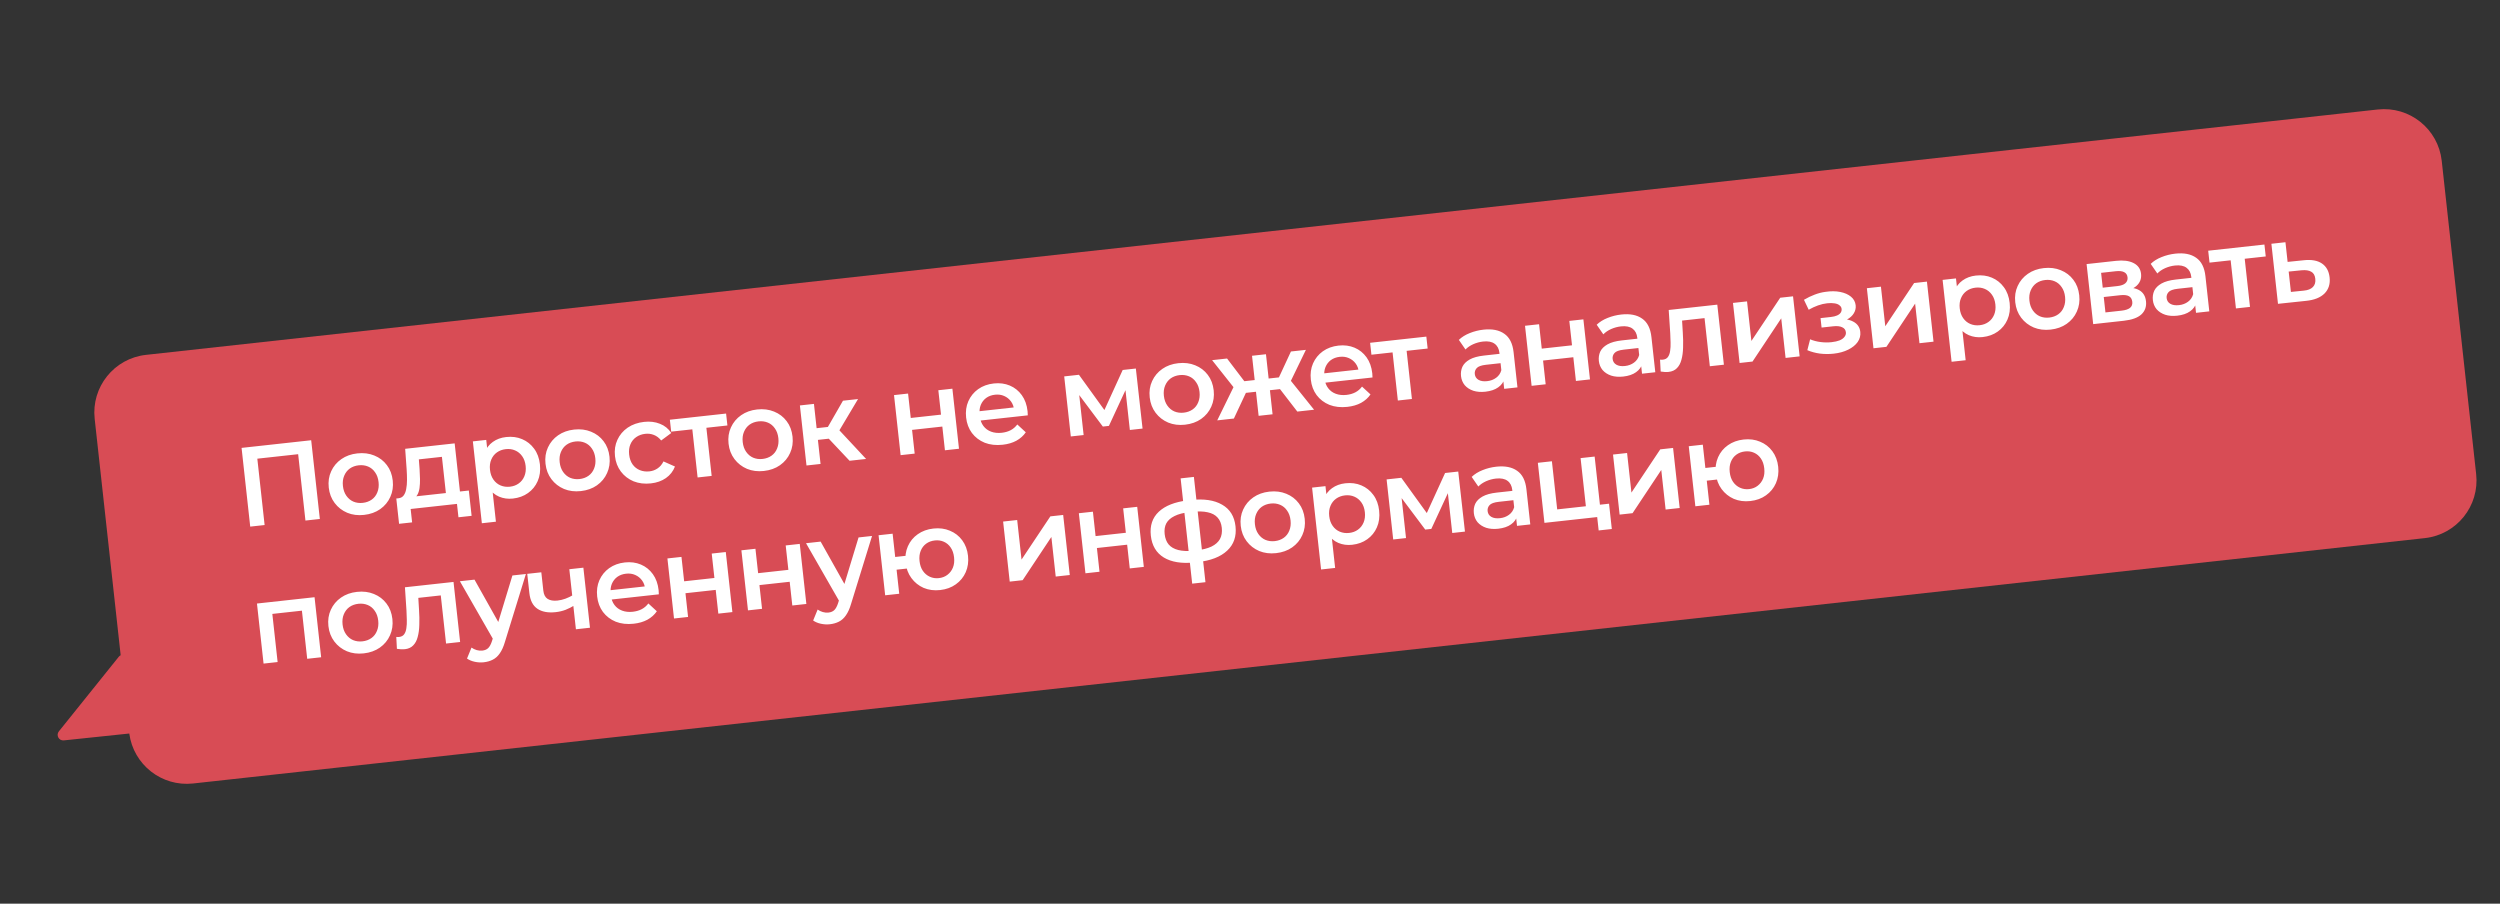
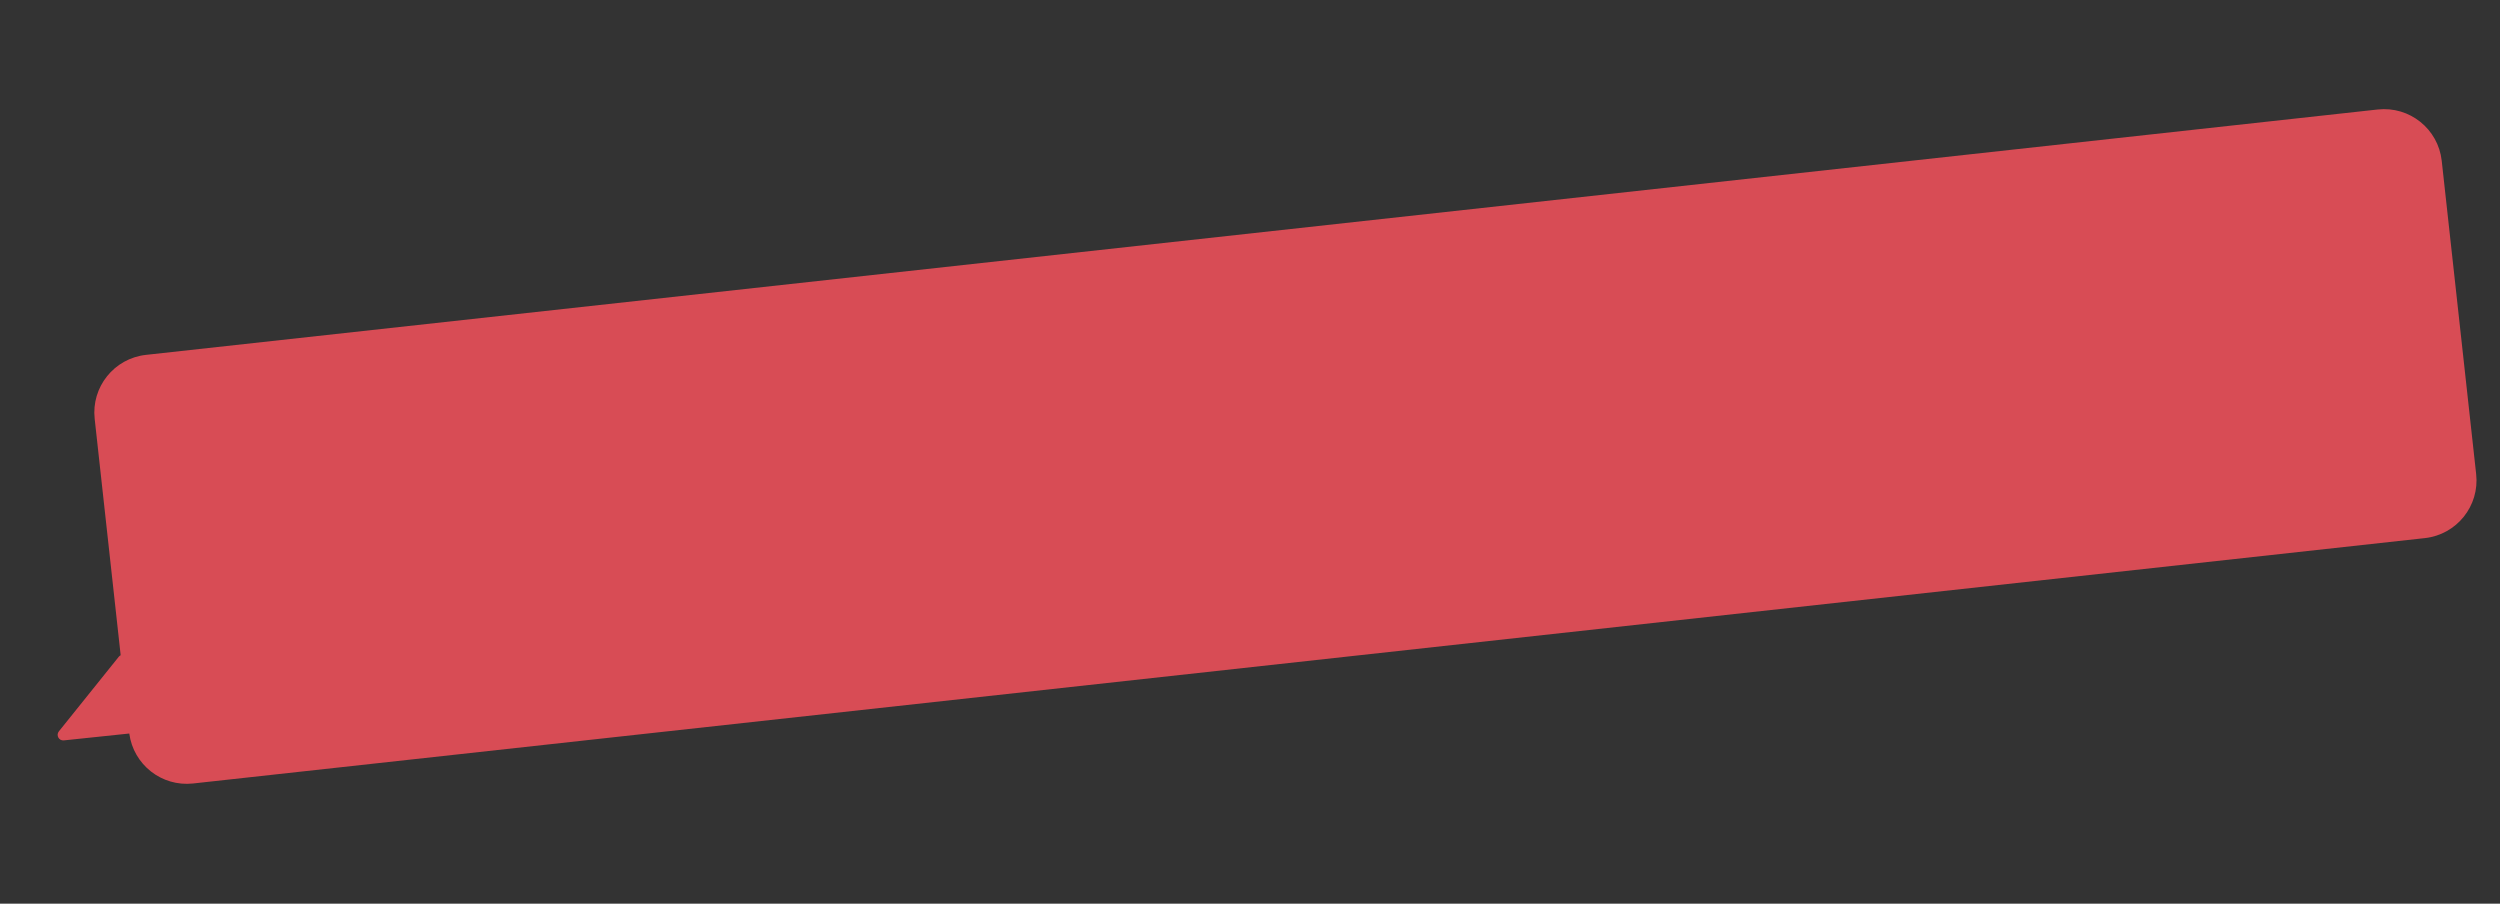
<svg xmlns="http://www.w3.org/2000/svg" width="1090" height="394" viewBox="0 0 1090 394" fill="none">
  <rect x="0" y="0" width="1090" height="394" fill="#333333" stroke="none" />
  <path fill-rule="evenodd" clip-rule="evenodd" d="M63.637 154.723C49.762 156.248 39.752 168.732 41.277 182.606L52.611 285.689C52.3 285.839 52.012 286.063 51.768 286.367L25.672 318.873C24.32 320.557 25.673 323.037 27.821 322.811L56.369 319.812C58.171 333.387 70.501 343.101 84.183 341.597L1057.25 234.612C1071.12 233.086 1081.13 220.602 1079.61 206.728L1064.59 70.097C1063.06 56.223 1050.58 46.212 1036.7 47.738L63.637 154.723Z" fill="#D84C55" />
-   <path d="M109.097 229.605L105.325 195.28L135.678 191.945L139.449 226.27L133.173 226.96L129.822 196.46L131.465 197.867L110.724 200.146L112.022 198.415L115.373 228.915L109.097 229.605ZM158.738 224.498C156.057 224.793 153.608 224.483 151.39 223.568C149.169 222.621 147.342 221.201 145.91 219.307C144.478 217.413 143.62 215.175 143.336 212.593C143.049 209.977 143.4 207.606 144.391 205.479C145.377 203.32 146.854 201.553 148.821 200.179C150.787 198.805 153.11 197.97 155.791 197.676C158.504 197.378 160.97 197.686 163.188 198.6C165.438 199.511 167.262 200.899 168.657 202.763C170.086 204.625 170.946 206.879 171.237 209.527C171.521 212.11 171.169 214.481 170.182 216.64C169.228 218.796 167.753 220.58 165.758 221.99C163.791 223.364 161.451 224.2 158.738 224.498ZM158.162 219.251C159.665 219.086 160.97 218.612 162.075 217.829C163.18 217.046 163.991 215.997 164.508 214.683C165.058 213.365 165.242 211.873 165.058 210.206C164.872 208.506 164.369 207.089 163.549 205.955C162.759 204.785 161.739 203.937 160.491 203.413C159.242 202.888 157.882 202.707 156.411 202.868C154.907 203.033 153.603 203.508 152.498 204.291C151.426 205.07 150.615 206.119 150.065 207.436C149.511 208.721 149.328 210.214 149.514 211.914C149.697 213.581 150.201 214.998 151.024 216.165C151.847 217.331 152.866 218.179 154.082 218.707C155.331 219.232 156.691 219.413 158.162 219.251ZM194.666 217.325L192.672 199.182L182.62 200.286L182.936 204.52C183.036 206.03 183.098 207.496 183.122 208.916C183.142 210.303 183.069 211.602 182.905 212.811C182.736 213.987 182.415 214.982 181.942 215.795C181.469 216.608 180.787 217.179 179.897 217.508L173.714 217.245C174.695 217.137 175.446 216.74 175.966 216.054C176.515 215.332 176.892 214.398 177.097 213.25C177.331 212.067 177.45 210.747 177.456 209.29C177.458 207.801 177.405 206.269 177.298 204.692L176.655 195.681L198.231 193.311L200.795 216.651L194.666 217.325ZM173.995 228.38L172.783 217.347L204.41 213.872L205.623 224.905L199.885 225.535L199.244 219.7L179.042 221.92L179.683 227.755L173.995 228.38ZM223.596 217.372C221.471 217.605 219.472 217.329 217.599 216.542C215.759 215.752 214.208 214.433 212.947 212.587C211.714 210.704 210.931 208.243 210.597 205.203C210.259 202.13 210.473 199.559 211.238 197.49C212.036 195.417 213.249 193.811 214.878 192.673C216.502 191.502 218.426 190.794 220.649 190.55C223.232 190.266 225.565 190.572 227.648 191.468C229.764 192.361 231.504 193.741 232.867 195.609C234.263 197.474 235.11 199.763 235.409 202.476C235.707 205.19 235.379 207.624 234.424 209.78C233.499 211.9 232.101 213.625 230.229 214.956C228.39 216.283 226.179 217.088 223.596 217.372ZM210.089 228.136L206.167 192.439L212.002 191.798L212.681 197.976L213.25 204.961L214.505 211.87L216.219 227.463L210.089 228.136ZM222.333 212.201C223.804 212.039 225.076 211.569 226.148 210.789C227.253 210.006 228.081 208.956 228.631 207.638C229.181 206.32 229.364 204.828 229.181 203.161C228.994 201.461 228.491 200.044 227.672 198.91C226.849 197.743 225.813 196.897 224.564 196.373C223.348 195.845 222.005 195.661 220.534 195.823C219.063 195.985 217.775 196.457 216.67 197.24C215.565 198.023 214.737 199.074 214.187 200.391C213.634 201.676 213.45 203.169 213.637 204.868C213.82 206.536 214.323 207.953 215.146 209.119C215.969 210.286 217.005 211.132 218.254 211.656C219.502 212.181 220.862 212.362 222.333 212.201ZM253.244 214.115C250.563 214.409 248.114 214.099 245.896 213.185C243.675 212.238 241.848 210.818 240.416 208.924C238.983 207.03 238.125 204.792 237.842 202.209C237.554 199.594 237.906 197.223 238.896 195.096C239.883 192.936 241.36 191.169 243.326 189.795C245.293 188.421 247.616 187.587 250.297 187.292C253.01 186.994 255.476 187.302 257.693 188.217C259.944 189.127 261.767 190.515 263.163 192.38C264.592 194.241 265.452 196.496 265.743 199.144C266.026 201.726 265.675 204.097 264.688 206.257C263.734 208.413 262.259 210.196 260.263 211.606C258.297 212.98 255.957 213.816 253.244 214.115ZM252.667 208.868C254.171 208.703 255.475 208.228 256.58 207.445C257.685 206.662 258.497 205.614 259.014 204.3C259.564 202.982 259.747 201.49 259.564 199.822C259.377 198.123 258.874 196.706 258.055 195.571C257.265 194.401 256.245 193.554 254.996 193.029C253.748 192.505 252.388 192.323 250.917 192.485C249.413 192.65 248.109 193.124 247.004 193.907C245.931 194.687 245.12 195.735 244.57 197.053C244.017 198.338 243.833 199.83 244.02 201.53C244.203 203.197 244.706 204.614 245.529 205.781C246.352 206.948 247.372 207.795 248.588 208.324C249.836 208.848 251.196 209.029 252.667 208.868ZM283.778 210.76C281.032 211.062 278.517 210.759 276.234 209.852C273.98 208.908 272.137 207.49 270.704 205.596C269.272 203.702 268.414 201.464 268.13 198.881C267.843 196.266 268.195 193.895 269.185 191.768C270.172 189.608 271.665 187.84 273.664 186.462C275.696 185.081 278.085 184.239 280.831 183.938C283.381 183.658 285.677 183.935 287.721 184.769C289.794 185.567 291.446 186.907 292.679 188.79L288.273 192.053C287.352 190.897 286.287 190.087 285.078 189.625C283.902 189.158 282.66 188.997 281.353 189.141C279.849 189.306 278.528 189.782 277.391 190.569C276.253 191.355 275.409 192.408 274.859 193.725C274.305 195.01 274.122 196.503 274.309 198.202C274.496 199.902 275 201.336 275.823 202.502C276.643 203.637 277.693 204.464 278.975 204.985C280.256 205.506 281.648 205.684 283.152 205.518C284.46 205.375 285.637 204.948 286.684 204.237C287.763 203.523 288.627 202.502 289.275 201.173L294.284 203.402C293.486 205.475 292.166 207.158 290.323 208.453C288.509 209.711 286.328 210.48 283.778 210.76ZM304.156 208.173L301.689 185.715L303.272 187.03L292.632 188.199L292.061 183.002L316.578 180.308L317.149 185.506L306.558 186.669L307.818 185.042L310.286 207.5L304.156 208.173ZM333.049 205.346C330.368 205.641 327.919 205.331 325.701 204.417C323.479 203.47 321.653 202.049 320.22 200.155C318.788 198.262 317.93 196.023 317.646 193.441C317.359 190.826 317.711 188.455 318.701 186.328C319.688 184.168 321.165 182.401 323.131 181.027C325.098 179.653 327.421 178.819 330.102 178.524C332.815 178.226 335.28 178.534 337.498 179.449C339.749 180.359 341.572 181.747 342.968 183.612C344.397 185.473 345.256 187.727 345.547 190.375C345.831 192.958 345.48 195.329 344.493 197.489C343.539 199.645 342.064 201.428 340.068 202.838C338.102 204.212 335.762 205.048 333.049 205.346ZM332.472 200.1C333.976 199.934 335.28 199.46 336.385 198.677C337.49 197.894 338.301 196.845 338.819 195.531C339.369 194.214 339.552 192.721 339.369 191.054C339.182 189.354 338.679 187.937 337.86 186.803C337.069 185.633 336.05 184.785 334.801 184.261C333.553 183.736 332.193 183.555 330.722 183.717C329.218 183.882 327.914 184.356 326.809 185.139C325.736 185.919 324.925 186.967 324.375 188.285C323.822 189.57 323.638 191.062 323.825 192.762C324.008 194.429 324.511 195.846 325.334 197.013C326.157 198.18 327.177 199.027 328.393 199.555C329.641 200.08 331.001 200.261 332.472 200.1ZM370.41 200.894L359.567 189.381L364.229 185.742L377.618 200.102L370.41 200.894ZM351.629 202.957L348.752 176.773L354.882 176.099L357.759 202.284L351.629 202.957ZM354.791 191.99L354.231 186.89L363.107 185.915L363.667 191.015L354.791 191.99ZM365.178 188.963L359.366 188.907L367.533 174.709L374.103 173.987L365.178 188.963ZM392.67 198.448L389.793 172.264L395.922 171.59L397.091 182.231L410.282 180.782L409.112 170.141L415.242 169.468L418.119 195.652L411.989 196.326L410.853 185.979L397.662 187.429L398.799 197.775L392.67 198.448ZM437.169 193.907C434.26 194.226 431.647 193.934 429.331 193.031C427.044 192.091 425.185 190.674 423.753 188.78C422.353 186.883 421.511 184.643 421.228 182.06C420.94 179.445 421.259 177.078 422.184 174.958C423.138 172.802 424.566 171.04 426.467 169.673C428.401 168.303 430.675 167.474 433.291 167.187C435.84 166.907 438.173 167.213 440.29 168.105C442.406 168.997 444.147 170.394 445.514 172.295C446.881 174.196 447.715 176.52 448.017 179.266C448.046 179.527 448.062 179.823 448.065 180.154C448.101 180.481 448.119 180.793 448.118 181.091L426.298 183.488L425.85 179.418L444.435 177.377L442.172 178.915C442.04 177.408 441.584 176.118 440.804 175.046C440.024 173.974 439.027 173.173 437.811 172.645C436.627 172.114 435.3 171.929 433.829 172.09C432.326 172.255 431.037 172.728 429.965 173.507C428.926 174.283 428.143 175.296 427.619 176.544C427.124 177.757 426.962 179.147 427.134 180.717L427.242 181.697C427.415 183.266 427.927 184.616 428.779 185.747C429.631 186.877 430.747 187.697 432.126 188.208C433.506 188.718 435.045 188.879 436.745 188.693C438.216 188.531 439.515 188.157 440.642 187.57C441.768 186.983 442.735 186.149 443.543 185.067L447.243 188.482C446.217 189.984 444.846 191.21 443.131 192.16C441.445 193.073 439.457 193.655 437.169 193.907ZM466.872 190.296L463.995 164.111L470.418 163.405L483.003 180.831L480.453 181.111L489.493 161.31L495.23 160.679L498.156 186.858L492.615 187.467L490.46 167.853L491.511 168.383L483.487 185.691L480.839 185.982L469.151 170.393L470.296 169.969L472.462 189.681L466.872 190.296ZM516.674 185.171C513.993 185.466 511.544 185.156 509.326 184.242C507.105 183.295 505.278 181.874 503.846 179.98C502.414 178.086 501.556 175.848 501.272 173.266C500.985 170.651 501.336 168.279 502.327 166.152C503.313 163.993 504.79 162.226 506.757 160.852C508.723 159.478 511.046 158.644 513.727 158.349C516.44 158.051 518.906 158.359 521.124 159.273C523.374 160.184 525.198 161.572 526.593 163.437C528.022 165.298 528.882 167.552 529.173 170.2C529.457 172.783 529.105 175.154 528.118 177.313C527.164 179.47 525.689 181.253 523.694 182.663C521.727 184.037 519.387 184.873 516.674 185.171ZM516.098 179.924C517.601 179.759 518.906 179.285 520.011 178.502C521.116 177.719 521.927 176.67 522.444 175.356C522.994 174.039 523.178 172.546 522.994 170.879C522.808 169.179 522.305 167.762 521.485 166.628C520.695 165.458 519.675 164.61 518.427 164.086C517.178 163.561 515.818 163.38 514.347 163.541C512.843 163.707 511.539 164.181 510.434 164.964C509.362 165.743 508.551 166.792 508.001 168.11C507.447 169.395 507.264 170.887 507.45 172.587C507.633 174.254 508.137 175.671 508.96 176.838C509.783 178.005 510.802 178.852 512.018 179.38C513.267 179.905 514.627 180.086 516.098 179.924ZM565.628 179.445L556.599 167.733L561.262 164.094L572.934 178.642L565.628 179.445ZM551.873 170.336L551.313 165.237L560.09 164.272L560.65 169.372L551.873 170.336ZM562.211 167.315L556.349 167.264L562.849 153.25L569.371 152.533L562.211 167.315ZM537.972 182.484L530.715 183.281L538.902 166.551L544.243 169.09L537.972 182.484ZM554.84 180.63L548.76 181.299L545.883 155.114L551.963 154.446L554.84 180.63ZM549.421 170.606L540.693 171.565L540.133 166.465L548.861 165.506L549.421 170.606ZM538.674 169.901L528.476 157.026L534.997 156.31L544.336 168.584L538.674 169.901ZM587.464 177.393C584.554 177.713 581.942 177.421 579.626 176.518C577.339 175.578 575.48 174.161 574.047 172.267C572.648 170.37 571.806 168.13 571.522 165.547C571.235 162.932 571.554 160.565 572.479 158.445C573.433 156.289 574.861 154.527 576.762 153.16C578.696 151.79 580.97 150.961 583.585 150.674C586.135 150.394 588.468 150.7 590.584 151.592C592.7 152.484 594.442 153.881 595.809 155.782C597.176 157.683 598.01 160.007 598.312 162.753C598.34 163.014 598.356 163.31 598.36 163.641C598.396 163.968 598.413 164.28 598.413 164.578L576.592 166.975L576.145 162.905L594.729 160.863L592.467 162.402C592.334 160.895 591.878 159.605 591.099 158.533C590.319 157.461 589.322 156.66 588.106 156.132C586.922 155.601 585.595 155.416 584.124 155.577C582.62 155.742 581.332 156.215 580.26 156.994C579.22 157.77 578.438 158.783 577.914 160.031C577.418 161.244 577.257 162.634 577.429 164.203L577.537 165.184C577.709 166.753 578.222 168.103 579.074 169.234C579.926 170.364 581.042 171.184 582.421 171.695C583.8 172.205 585.34 172.366 587.04 172.18C588.511 172.018 589.81 171.644 590.936 171.057C592.063 170.47 593.03 169.636 593.838 168.554L597.538 171.969C596.512 173.471 595.141 174.697 593.426 175.647C591.739 176.56 589.752 177.142 587.464 177.393ZM609.464 174.629L606.996 152.171L608.58 153.486L597.939 154.655L597.368 149.457L621.886 146.763L622.457 151.961L611.865 153.125L613.126 151.498L615.593 173.956L609.464 174.629ZM655.825 169.535L655.243 164.239L654.776 163.149L653.757 153.882C653.56 152.084 652.868 150.754 651.681 149.892C650.491 148.997 648.801 148.67 646.611 148.91C645.14 149.072 643.71 149.461 642.322 150.076C640.967 150.688 639.844 151.457 638.953 152.382L636.06 148.184C637.347 146.95 638.926 145.966 640.797 145.231C642.698 144.46 644.694 143.96 646.786 143.73C650.578 143.313 653.604 143.907 655.865 145.511C658.155 147.079 659.508 149.76 659.924 153.552L661.611 168.899L655.825 169.535ZM647.624 170.784C645.663 170.999 643.911 170.861 642.368 170.369C640.822 169.844 639.575 169.038 638.629 167.951C637.711 166.827 637.17 165.514 637.005 164.01C636.843 162.539 637.041 161.177 637.598 159.925C638.188 158.669 639.246 157.61 640.772 156.748C642.299 155.885 644.386 155.308 647.034 155.018L654.634 154.182L655.081 158.252L647.922 159.039C645.83 159.269 644.462 159.766 643.818 160.532C643.171 161.265 642.901 162.122 643.009 163.102C643.131 164.214 643.669 165.048 644.624 165.605C645.578 166.162 646.84 166.354 648.409 166.181C649.913 166.016 651.215 165.526 652.317 164.71C653.451 163.89 654.206 162.782 654.582 161.384L656.015 164.949C655.596 166.55 654.665 167.86 653.222 168.878C651.811 169.893 649.945 170.529 647.624 170.784ZM667.784 168.221L664.907 142.037L671.036 141.363L672.206 152.004L685.396 150.554L684.227 139.914L690.356 139.24L693.233 165.425L687.104 166.099L685.967 155.752L672.777 157.201L673.913 167.548L667.784 168.221ZM715.923 162.932L715.342 157.636L714.874 156.546L713.856 147.279C713.659 145.481 712.967 144.151 711.78 143.288C710.59 142.394 708.9 142.066 706.71 142.307C705.238 142.469 703.809 142.857 702.421 143.473C701.065 144.085 699.942 144.854 699.051 145.779L696.158 141.581C697.446 140.347 699.025 139.363 700.896 138.628C702.796 137.857 704.793 137.357 706.885 137.127C710.677 136.71 713.703 137.304 715.964 138.908C718.253 140.476 719.607 143.156 720.023 146.948L721.71 162.296L715.923 162.932ZM707.723 164.18C705.762 164.396 704.01 164.258 702.467 163.765C700.92 163.241 699.674 162.435 698.727 161.348C697.81 160.224 697.268 158.911 697.103 157.407C696.942 155.936 697.139 154.574 697.697 153.322C698.286 152.066 699.345 151.007 700.871 150.145C702.397 149.282 704.485 148.705 707.132 148.414L714.733 147.579L715.18 151.649L708.021 152.436C705.929 152.666 704.561 153.163 703.917 153.929C703.27 154.662 703 155.518 703.108 156.499C703.23 157.611 703.768 158.445 704.723 159.002C705.677 159.558 706.939 159.751 708.508 159.578C710.012 159.413 711.314 158.922 712.416 158.107C713.55 157.287 714.305 156.179 714.68 154.781L716.114 158.345C715.695 159.947 714.763 161.256 713.32 162.275C711.91 163.29 710.044 163.925 707.723 164.18ZM724.053 161.989L723.781 156.808C724.014 156.816 724.23 156.825 724.429 156.836C724.629 156.847 724.811 156.844 724.974 156.826C725.988 156.715 726.738 156.318 727.225 155.636C727.713 154.954 728.03 154.075 728.177 153C728.352 151.889 728.417 150.675 728.372 149.356C728.355 148.002 728.306 146.65 728.224 145.303L727.556 135.153L748.739 132.826L751.616 159.011L745.486 159.684L742.997 137.03L744.602 138.541L732.148 139.909L733.283 138.048L733.699 144.999C733.856 147.331 733.897 149.51 733.822 151.536C733.776 153.527 733.54 155.29 733.113 156.825C732.719 158.357 732.06 159.588 731.136 160.516C730.245 161.441 729.032 161.988 727.495 162.157C727.005 162.211 726.46 162.221 725.861 162.188C725.294 162.151 724.692 162.085 724.053 161.989ZM758.459 158.259L755.582 132.074L761.711 131.401L763.608 148.661L776.177 129.811L781.767 129.197L784.643 155.382L778.514 156.055L776.618 138.795L764.098 157.639L758.459 158.259ZM799.477 154.199C797.483 154.418 795.48 154.406 793.469 154.164C791.486 153.886 789.662 153.391 787.996 152.681L789.211 147.932C790.565 148.511 792.064 148.909 793.709 149.125C795.354 149.342 796.977 149.362 798.579 149.186C799.952 149.035 801.115 148.775 802.067 148.406C803.015 148.004 803.72 147.496 804.182 146.883C804.677 146.266 804.885 145.598 804.806 144.879C804.691 143.833 804.147 143.098 803.174 142.676C802.23 142.217 800.925 142.079 799.258 142.263L794.207 142.818L793.755 138.699L798.315 138.198C799.361 138.083 800.231 137.871 800.925 137.563C801.652 137.252 802.186 136.846 802.528 136.345C802.87 135.844 803.007 135.283 802.939 134.662C802.87 134.041 802.566 133.529 802.025 133.125C801.514 132.685 800.804 132.399 799.896 132.267C798.985 132.103 797.908 132.089 796.666 132.225C795.358 132.369 794.02 132.681 792.65 133.163C791.313 133.64 789.959 134.269 788.589 135.048L786.524 130.709C788.109 129.774 789.664 129.024 791.19 128.459C792.745 127.858 794.306 127.455 795.871 127.25C798.247 126.89 800.399 126.902 802.327 127.286C804.255 127.669 805.819 128.358 807.02 129.35C808.221 130.343 808.904 131.592 809.069 133.095C809.206 134.338 808.937 135.509 808.264 136.608C807.62 137.671 806.658 138.555 805.379 139.258C804.132 139.957 802.659 140.4 800.959 140.587L801.01 139.241C803.919 138.922 806.272 139.259 808.069 140.252C809.862 141.213 810.868 142.691 811.087 144.685C811.263 146.287 810.88 147.768 809.937 149.129C808.992 150.457 807.608 151.568 805.788 152.463C804 153.354 801.896 153.933 799.477 154.199ZM816.834 151.845L813.957 125.66L820.086 124.987L821.983 142.247L834.551 123.398L840.141 122.783L843.018 148.968L836.889 149.641L834.993 132.381L822.473 151.225L816.834 151.845ZM864.404 146.966C862.279 147.199 860.28 146.923 858.407 146.136C856.567 145.345 855.016 144.027 853.754 142.181C852.522 140.298 851.739 137.836 851.405 134.796C851.067 131.723 851.281 129.152 852.046 127.083C852.844 125.011 854.057 123.405 855.685 122.267C857.31 121.096 859.234 120.388 861.457 120.144C864.04 119.86 866.373 120.166 868.456 121.062C870.572 121.954 872.312 123.335 873.675 125.203C875.071 127.068 875.918 129.357 876.216 132.07C876.514 134.783 876.186 137.218 875.232 139.374C874.307 141.494 872.909 143.219 871.037 144.55C869.197 145.877 866.987 146.682 864.404 146.966ZM850.897 157.73L846.975 122.033L852.81 121.391L853.489 127.57L854.058 134.554L855.313 141.463L857.027 157.057L850.897 157.73ZM863.141 141.794C864.612 141.633 865.884 141.162 866.956 140.383C868.061 139.6 868.889 138.549 869.439 137.232C869.989 135.914 870.172 134.422 869.989 132.754C869.802 131.055 869.299 129.638 868.48 128.503C867.657 127.337 866.621 126.491 865.372 125.966C864.156 125.438 862.813 125.255 861.342 125.417C859.871 125.578 858.583 126.051 857.478 126.834C856.373 127.617 855.545 128.667 854.995 129.985C854.441 131.27 854.258 132.762 854.445 134.462C854.628 136.129 855.131 137.546 855.954 138.713C856.777 139.88 857.813 140.726 859.061 141.25C860.31 141.775 861.67 141.956 863.141 141.794ZM894.052 143.708C891.371 144.003 888.922 143.693 886.704 142.779C884.482 141.832 882.656 140.411 881.223 138.517C879.791 136.624 878.933 134.385 878.649 131.803C878.362 129.188 878.714 126.817 879.704 124.69C880.691 122.53 882.168 120.763 884.134 119.389C886.1 118.015 888.424 117.181 891.105 116.886C893.818 116.588 896.283 116.896 898.501 117.811C900.752 118.721 902.575 120.109 903.971 121.974C905.4 123.835 906.259 126.089 906.55 128.737C906.834 131.32 906.483 133.691 905.496 135.851C904.542 138.007 903.067 139.79 901.071 141.2C899.105 142.574 896.765 143.41 894.052 143.708ZM893.475 138.462C894.979 138.296 896.283 137.822 897.388 137.039C898.493 136.256 899.304 135.207 899.822 133.893C900.372 132.576 900.555 131.083 900.372 129.416C900.185 127.716 899.682 126.299 898.863 125.165C898.072 123.995 897.053 123.147 895.804 122.623C894.556 122.098 893.196 121.917 891.725 122.079C890.221 122.244 888.917 122.718 887.812 123.501C886.739 124.281 885.928 125.329 885.378 126.647C884.825 127.932 884.641 129.424 884.828 131.124C885.011 132.791 885.514 134.208 886.337 135.375C887.16 136.542 888.18 137.389 889.396 137.917C890.644 138.442 892.004 138.623 893.475 138.462ZM912.632 141.319L909.755 115.135L922.554 113.729C925.724 113.38 928.274 113.696 930.201 114.675C932.161 115.651 933.259 117.217 933.496 119.375C933.73 121.5 933.063 123.26 931.496 124.657C929.925 126.02 927.734 126.856 924.923 127.165L925.492 125.564C928.663 125.216 931.081 125.546 932.747 126.554C934.441 127.526 935.411 129.123 935.655 131.346C935.91 133.667 935.243 135.576 933.654 137.074C932.062 138.54 929.5 139.466 925.97 139.854L912.632 141.319ZM917.977 136.216L924.989 135.446C926.656 135.263 927.886 134.863 928.679 134.246C929.468 133.597 929.801 132.717 929.679 131.606C929.55 130.429 929.062 129.605 928.216 129.136C927.371 128.666 926.114 128.523 924.447 128.706L917.239 129.498L917.977 136.216ZM916.792 125.429L923.216 124.723C924.785 124.55 925.931 124.143 926.654 123.501C927.407 122.823 927.726 121.961 927.611 120.915C927.492 119.836 926.996 119.08 926.121 118.647C925.279 118.21 924.074 118.078 922.504 118.25L916.081 118.956L916.792 125.429ZM957.468 136.393L956.886 131.098L956.419 130.008L955.4 120.74C955.203 118.942 954.511 117.612 953.324 116.75C952.134 115.855 950.444 115.528 948.254 115.768C946.783 115.93 945.353 116.319 943.965 116.934C942.61 117.546 941.487 118.315 940.596 119.24L937.703 115.042C938.99 113.809 940.569 112.825 942.44 112.09C944.341 111.318 946.337 110.818 948.429 110.588C952.221 110.171 955.247 110.765 957.508 112.37C959.798 113.938 961.151 116.618 961.568 120.41L963.254 135.758L957.468 136.393ZM949.268 137.642C947.306 137.857 945.554 137.719 944.011 137.227C942.465 136.702 941.218 135.896 940.272 134.809C939.354 133.686 938.813 132.372 938.648 130.868C938.486 129.397 938.684 128.036 939.241 126.783C939.831 125.527 940.889 124.468 942.415 123.606C943.942 122.743 946.029 122.167 948.677 121.876L956.277 121.041L956.724 125.11L949.565 125.897C947.473 126.127 946.105 126.625 945.461 127.39C944.814 128.123 944.544 128.98 944.652 129.96C944.774 131.072 945.312 131.906 946.267 132.463C947.221 133.02 948.483 133.212 950.052 133.039C951.556 132.874 952.858 132.384 953.96 131.568C955.094 130.749 955.849 129.64 956.225 128.242L957.659 131.807C957.239 133.408 956.308 134.718 954.865 135.736C953.454 136.752 951.589 137.387 949.268 137.642ZM974.87 134.481L972.402 112.023L973.986 113.338L963.345 114.507L962.774 109.31L987.292 106.616L987.863 111.814L977.271 112.977L978.532 111.35L980.999 133.808L974.87 134.481ZM1004.42 113.469C1007.78 113.099 1010.43 113.569 1012.36 114.878C1014.29 116.188 1015.41 118.216 1015.71 120.962C1016.02 123.806 1015.29 126.137 1013.5 127.954C1011.71 129.739 1009.03 130.81 1005.47 131.169L993.203 132.467L990.326 106.282L996.456 105.609L997.399 114.19L1004.42 113.469ZM1004.43 126.717C1006.23 126.552 1007.57 126.026 1008.43 125.137C1009.29 124.248 1009.64 123.052 1009.47 121.548C1009.31 120.044 1008.71 119.018 1007.69 118.468C1006.7 117.882 1005.29 117.673 1003.46 117.842L997.862 118.407L998.837 127.282L1004.43 126.717ZM114.914 289.327L112.037 263.142L137.143 260.384L140.02 286.568L133.94 287.236L131.477 264.827L133.056 266.093L117.316 267.823L118.581 266.244L121.043 288.653L114.914 289.327ZM158.587 284.876C155.906 285.17 153.457 284.86 151.239 283.946C149.018 282.999 147.191 281.579 145.759 279.685C144.326 277.791 143.469 275.553 143.185 272.97C142.897 270.355 143.249 267.984 144.239 265.857C145.226 263.697 146.703 261.93 148.669 260.556C150.636 259.182 152.959 258.348 155.64 258.054C158.353 257.756 160.819 258.064 163.037 258.978C165.287 259.889 167.11 261.276 168.506 263.141C169.935 265.002 170.795 267.257 171.086 269.905C171.369 272.487 171.018 274.858 170.031 277.018C169.077 279.174 167.602 280.957 165.606 282.368C163.64 283.742 161.3 284.578 158.587 284.876ZM158.01 279.629C159.514 279.464 160.819 278.99 161.924 278.207C163.029 277.423 163.84 276.375 164.357 275.061C164.907 273.743 165.09 272.251 164.907 270.584C164.72 268.884 164.217 267.467 163.398 266.333C162.608 265.162 161.588 264.315 160.34 263.79C159.091 263.266 157.731 263.084 156.26 263.246C154.756 263.411 153.452 263.885 152.347 264.668C151.275 265.448 150.463 266.496 149.913 267.814C149.36 269.099 149.176 270.592 149.363 272.291C149.546 273.959 150.049 275.376 150.872 276.542C151.695 277.709 152.715 278.557 153.931 279.085C155.179 279.609 156.539 279.791 158.01 279.629ZM173.05 282.89L172.779 277.709C173.011 277.716 173.227 277.726 173.427 277.737C173.627 277.748 173.808 277.744 173.972 277.726C174.985 277.615 175.736 277.218 176.223 276.536C176.711 275.854 177.028 274.975 177.174 273.901C177.35 272.79 177.415 271.575 177.369 270.256C177.353 268.902 177.304 267.551 177.222 266.203L176.553 256.054L197.736 253.726L200.613 279.911L194.484 280.584L191.995 257.93L193.6 259.441L181.145 260.81L182.281 258.948L182.697 265.899C182.854 268.231 182.895 270.41 182.82 272.437C182.774 274.427 182.537 276.19 182.11 277.725C181.716 279.258 181.057 280.488 180.134 281.417C179.243 282.342 178.029 282.888 176.493 283.057C176.003 283.111 175.458 283.121 174.859 283.088C174.292 283.051 173.689 282.985 173.05 282.89ZM210.893 288.756C209.618 288.896 208.32 288.824 206.998 288.539C205.677 288.254 204.55 287.783 203.617 287.124L205.573 282.344C206.255 282.831 207.007 283.195 207.827 283.436C208.648 283.676 209.466 283.752 210.284 283.662C211.395 283.54 212.264 283.163 212.889 282.532C213.514 281.901 214.05 280.899 214.494 279.527L215.637 275.928L216.047 275.138L223.409 250.906L229.293 250.259L220.143 279.899C219.541 281.95 218.797 283.604 217.909 284.859C217.054 286.111 216.03 287.034 214.838 287.628C213.679 288.219 212.364 288.595 210.893 288.756ZM215.306 279.239L200.51 253.421L206.884 252.721L218.979 274.27L215.306 279.239ZM250.404 263.969C249.226 264.694 247.956 265.33 246.594 265.876C245.26 266.387 243.825 266.727 242.289 266.895C238.987 267.258 236.336 266.772 234.337 265.437C232.338 264.101 231.16 261.815 230.804 258.579L229.883 250.194L236.013 249.521L236.891 257.513C237.081 259.246 237.71 260.451 238.777 261.127C239.876 261.801 241.309 262.04 243.074 261.846C244.251 261.717 245.411 261.441 246.556 261.017C247.7 260.594 248.816 260.058 249.903 259.409L250.404 263.969ZM251.099 274.364L248.222 248.179L254.352 247.506L257.229 273.69L251.099 274.364ZM276.307 271.942C273.398 272.261 270.785 271.969 268.469 271.066C266.182 270.126 264.323 268.709 262.89 266.815C261.491 264.918 260.649 262.678 260.365 260.095C260.078 257.48 260.397 255.113 261.322 252.993C262.276 250.837 263.704 249.075 265.605 247.709C267.539 246.338 269.813 245.509 272.428 245.222C274.978 244.942 277.311 245.248 279.427 246.14C281.544 247.033 283.285 248.429 284.652 250.33C286.019 252.231 286.853 254.555 287.155 257.301C287.183 257.562 287.199 257.858 287.203 258.189C287.239 258.516 287.256 258.828 287.256 259.126L265.435 261.523L264.988 257.454L283.572 255.412L281.31 256.951C281.177 255.443 280.721 254.153 279.942 253.081C279.162 252.009 278.165 251.209 276.949 250.681C275.765 250.149 274.438 249.964 272.967 250.125C271.463 250.291 270.175 250.763 269.103 251.543C268.063 252.318 267.281 253.331 266.757 254.579C266.261 255.792 266.1 257.183 266.272 258.752L266.38 259.732C266.552 261.301 267.065 262.651 267.917 263.782C268.769 264.912 269.885 265.733 271.264 266.243C272.643 266.753 274.183 266.915 275.883 266.728C277.354 266.566 278.653 266.192 279.779 265.605C280.906 265.018 281.873 264.184 282.681 263.103L286.381 266.517C285.355 268.02 283.984 269.245 282.269 270.195C280.583 271.108 278.595 271.69 276.307 271.942ZM293.869 269.665L290.993 243.48L297.122 242.807L298.291 253.447L311.481 251.998L310.312 241.357L316.442 240.684L319.319 266.869L313.189 267.542L312.052 257.196L298.862 258.645L299.999 268.991L293.869 269.665ZM326.122 266.121L323.245 239.936L329.374 239.263L330.543 249.904L343.734 248.454L342.564 237.814L348.694 237.14L351.571 263.325L345.441 263.998L344.305 253.652L331.114 255.101L332.251 265.448L326.122 266.121ZM361.81 272.175C360.535 272.315 359.237 272.243 357.916 271.958C356.594 271.673 355.467 271.201 354.534 270.543L356.49 265.762C357.173 266.25 357.924 266.614 358.744 266.854C359.565 267.095 360.384 267.17 361.201 267.081C362.312 266.959 363.181 266.582 363.806 265.951C364.432 265.32 364.967 264.318 365.412 262.946L366.555 259.346L366.964 258.557L374.326 234.324L380.21 233.678L371.06 263.318C370.459 265.369 369.714 267.022 368.826 268.278C367.971 269.53 366.948 270.453 365.756 271.047C364.596 271.637 363.281 272.013 361.81 272.175ZM366.224 262.658L351.427 236.84L357.801 236.14L369.896 257.689L366.224 262.658ZM385.933 259.55L383.056 233.365L389.185 232.691L390.301 242.842L398.097 241.985L398.706 247.526L390.909 248.383L392.062 258.876L385.933 259.55ZM409.9 257.264C407.285 257.551 404.884 257.236 402.699 256.318C400.543 255.364 398.765 253.938 397.366 252.04C395.966 250.143 395.125 247.903 394.841 245.32C394.554 242.705 394.887 240.32 395.841 238.164C396.795 236.007 398.225 234.262 400.129 232.928C402.063 231.558 404.338 230.729 406.953 230.442C409.601 230.151 412.001 230.466 414.153 231.387C416.335 232.273 418.126 233.664 419.525 235.561C420.925 237.459 421.768 239.715 422.055 242.33C422.339 244.913 422.006 247.299 421.055 249.487C420.101 251.643 418.657 253.407 416.723 254.777C414.822 256.144 412.548 256.973 409.9 257.264ZM409.329 252.066C410.8 251.904 412.053 251.419 413.089 250.611C414.158 249.798 414.953 248.752 415.474 247.47C415.995 246.189 416.162 244.698 415.975 242.998C415.788 241.299 415.301 239.88 414.515 238.742C413.725 237.572 412.721 236.722 411.505 236.194C410.322 235.663 409.011 235.476 407.573 235.634C406.135 235.792 404.879 236.261 403.807 237.04C402.735 237.82 401.94 238.867 401.422 240.181C400.902 241.462 400.735 242.953 400.921 244.652C401.108 246.352 401.595 247.771 402.381 248.909C403.168 250.046 404.171 250.896 405.391 251.456C406.61 252.017 407.923 252.22 409.329 252.066ZM440.238 253.583L437.361 227.398L443.49 226.725L445.386 243.985L457.955 225.136L463.545 224.521L466.422 250.706L460.293 251.38L458.397 234.119L445.877 252.963L440.238 253.583ZM473.256 249.955L470.379 223.771L476.508 223.097L477.677 233.738L490.868 232.289L489.699 221.648L495.828 220.975L498.705 247.159L492.576 247.833L491.439 237.486L478.249 238.935L479.385 249.282L473.256 249.955ZM522.185 245.076C522.152 245.079 522.005 245.095 521.743 245.124C521.515 245.149 521.286 245.174 521.057 245.2C520.861 245.221 520.73 245.236 520.665 245.243C515.133 245.784 510.719 245.062 507.424 243.075C504.125 241.055 502.237 237.871 501.76 233.524C501.285 229.209 502.443 225.74 505.232 223.117C508.02 220.495 512.222 218.842 517.838 218.159C517.903 218.152 518.034 218.138 518.23 218.116C518.459 218.091 518.671 218.068 518.868 218.046C519.096 218.021 519.227 218.007 519.26 218.003C524.915 217.382 529.44 218.059 532.833 220.035C536.255 221.975 538.205 225.119 538.683 229.467C539.164 233.847 537.949 237.388 535.036 240.091C532.157 242.789 527.873 244.451 522.185 245.076ZM521.428 239.998C524.207 239.692 526.461 239.13 528.191 238.312C529.917 237.46 531.153 236.365 531.899 235.026C532.642 233.654 532.909 232.02 532.701 230.124C532.496 228.261 531.886 226.773 530.87 225.66C529.851 224.515 528.41 223.747 526.548 223.356C524.681 222.932 522.359 222.873 519.58 223.179C519.515 223.186 519.352 223.204 519.09 223.233C518.861 223.258 518.714 223.274 518.649 223.281C515.935 223.579 513.748 224.15 512.088 224.994C510.423 225.806 509.233 226.863 508.516 228.166C507.831 229.465 507.59 231.03 507.791 232.861C507.996 234.724 508.575 236.232 509.529 237.385C510.515 238.533 511.91 239.34 513.715 239.803C515.552 240.263 517.812 240.362 520.497 240.1C520.562 240.093 520.709 240.077 520.938 240.051C521.199 240.023 521.363 240.005 521.428 239.998ZM519.793 254.47L514.75 208.573L520.536 207.937L525.579 253.834L519.793 254.47ZM556.364 241.172C553.683 241.466 551.234 241.156 549.016 240.242C546.795 239.295 544.968 237.875 543.536 235.981C542.103 234.087 541.245 231.849 540.962 229.266C540.674 226.651 541.026 224.28 542.016 222.153C543.003 219.993 544.48 218.226 546.446 216.852C548.413 215.478 550.736 214.644 553.417 214.349C556.13 214.051 558.596 214.359 560.813 215.274C563.064 216.184 564.887 217.572 566.283 219.437C567.712 221.298 568.572 223.553 568.862 226.201C569.146 228.783 568.795 231.154 567.808 233.314C566.854 235.47 565.379 237.253 563.383 238.663C561.417 240.037 559.077 240.873 556.364 241.172ZM555.787 235.925C557.291 235.76 558.595 235.285 559.7 234.502C560.805 233.719 561.617 232.671 562.134 231.357C562.684 230.039 562.867 228.547 562.684 226.879C562.497 225.179 561.994 223.762 561.175 222.628C560.385 221.458 559.365 220.611 558.116 220.086C556.868 219.562 555.508 219.38 554.037 219.542C552.533 219.707 551.229 220.181 550.124 220.964C549.051 221.744 548.24 222.792 547.69 224.11C547.137 225.395 546.953 226.887 547.14 228.587C547.323 230.254 547.826 231.671 548.649 232.838C549.472 234.005 550.492 234.852 551.708 235.381C552.956 235.905 554.316 236.086 555.787 235.925ZM589.497 237.531C587.372 237.765 585.373 237.488 583.5 236.701C581.659 235.911 580.109 234.593 578.847 232.746C577.614 230.863 576.831 228.402 576.497 225.362C576.16 222.289 576.373 219.718 577.139 217.649C577.936 215.576 579.15 213.97 580.778 212.832C582.403 211.661 584.327 210.953 586.55 210.709C589.132 210.425 591.465 210.731 593.549 211.627C595.665 212.52 597.405 213.9 598.768 215.769C600.164 217.633 601.011 219.922 601.309 222.636C601.607 225.349 601.279 227.784 600.325 229.94C599.4 232.059 598.001 233.785 596.129 235.115C594.29 236.442 592.079 237.247 589.497 237.531ZM575.99 248.295L572.068 212.598L577.903 211.957L578.582 218.135L579.15 225.12L580.406 232.029L582.119 247.622L575.99 248.295ZM588.234 232.36C589.705 232.198 590.976 231.728 592.049 230.948C593.154 230.165 593.981 229.115 594.531 227.797C595.081 226.479 595.265 224.987 595.081 223.32C594.895 221.62 594.392 220.203 593.572 219.069C592.749 217.902 591.713 217.056 590.465 216.532C589.249 216.004 587.905 215.821 586.434 215.982C584.963 216.144 583.675 216.616 582.57 217.399C581.465 218.182 580.638 219.233 580.088 220.55C579.534 221.835 579.351 223.328 579.537 225.028C579.721 226.695 580.224 228.112 581.047 229.279C581.87 230.445 582.905 231.291 584.154 231.816C585.403 232.34 586.763 232.522 588.234 232.36ZM607.436 235.213L604.559 209.028L610.983 208.322L623.567 225.748L621.017 226.028L630.057 206.227L635.794 205.596L638.72 231.776L633.179 232.384L631.024 212.77L632.075 213.3L624.051 230.608L621.404 230.899L609.716 215.31L610.86 214.887L613.026 234.599L607.436 235.213ZM661.418 229.282L660.836 223.986L660.369 222.896L659.35 213.628C659.153 211.83 658.461 210.5 657.274 209.638C656.084 208.743 654.394 208.416 652.204 208.657C650.733 208.818 649.303 209.207 647.915 209.823C646.56 210.435 645.437 211.203 644.546 212.128L641.653 207.93C642.94 206.697 644.519 205.713 646.39 204.978C648.291 204.207 650.287 203.706 652.379 203.476C656.171 203.06 659.197 203.654 661.458 205.258C663.748 206.826 665.101 209.506 665.517 213.298L667.204 228.646L661.418 229.282ZM653.217 230.53C651.256 230.746 649.504 230.607 647.961 230.115C646.415 229.59 645.168 228.784 644.221 227.697C643.304 226.574 642.763 225.26 642.597 223.757C642.436 222.286 642.634 220.924 643.191 219.672C643.781 218.416 644.839 217.357 646.365 216.494C647.892 215.632 649.979 215.055 652.627 214.764L660.227 213.929L660.674 217.999L653.515 218.785C651.423 219.015 650.055 219.513 649.411 220.279C648.764 221.011 648.494 221.868 648.602 222.849C648.724 223.96 649.262 224.794 650.217 225.351C651.171 225.908 652.433 226.1 654.002 225.928C655.506 225.763 656.808 225.272 657.91 224.456C659.044 223.637 659.799 222.528 660.175 221.131L661.608 224.695C661.189 226.296 660.257 227.606 658.814 228.625C657.404 229.64 655.538 230.275 653.217 230.53ZM673.377 227.968L670.5 201.783L676.629 201.11L678.935 222.097L691.439 220.723L689.133 199.736L695.263 199.062L698.139 225.247L673.377 227.968ZM697.015 231.276L696.358 225.294L697.796 225.285L692.01 225.921L691.439 220.723L701.54 219.613L702.752 230.646L697.015 231.276ZM706.156 224.366L703.279 198.182L709.408 197.508L711.305 214.769L723.873 195.919L729.463 195.305L732.34 221.489L726.211 222.163L724.315 204.903L711.795 223.747L706.156 224.366ZM739.174 220.739L736.297 194.554L742.426 193.881L743.542 204.031L751.338 203.174L751.947 208.715L744.15 209.572L745.303 220.065L739.174 220.739ZM763.141 218.453C760.526 218.74 758.125 218.425 755.94 217.507C753.784 216.553 752.006 215.127 750.607 213.229C749.207 211.332 748.366 209.092 748.082 206.51C747.795 203.894 748.128 201.509 749.082 199.353C750.036 197.197 751.466 195.451 753.37 194.117C755.304 192.747 757.579 191.918 760.194 191.631C762.842 191.34 765.242 191.655 767.394 192.576C769.576 193.462 771.366 194.853 772.766 196.75C774.166 198.648 775.009 200.904 775.296 203.519C775.58 206.102 775.247 208.488 774.296 210.676C773.342 212.832 771.898 214.596 769.964 215.966C768.063 217.333 765.789 218.162 763.141 218.453ZM762.57 213.255C764.041 213.093 765.294 212.608 766.33 211.8C767.399 210.987 768.194 209.941 768.715 208.659C769.236 207.378 769.403 205.887 769.216 204.187C769.029 202.488 768.542 201.069 767.756 199.931C766.965 198.761 765.962 197.912 764.746 197.383C763.563 196.852 762.252 196.665 760.814 196.823C759.376 196.981 758.12 197.45 757.048 198.229C755.976 199.009 755.181 200.056 754.663 201.37C754.143 202.651 753.975 204.142 754.162 205.841C754.349 207.541 754.836 208.96 755.622 210.098C756.409 211.236 757.412 212.085 758.632 212.646C759.851 213.206 761.164 213.409 762.57 213.255Z" fill="white" />
</svg>